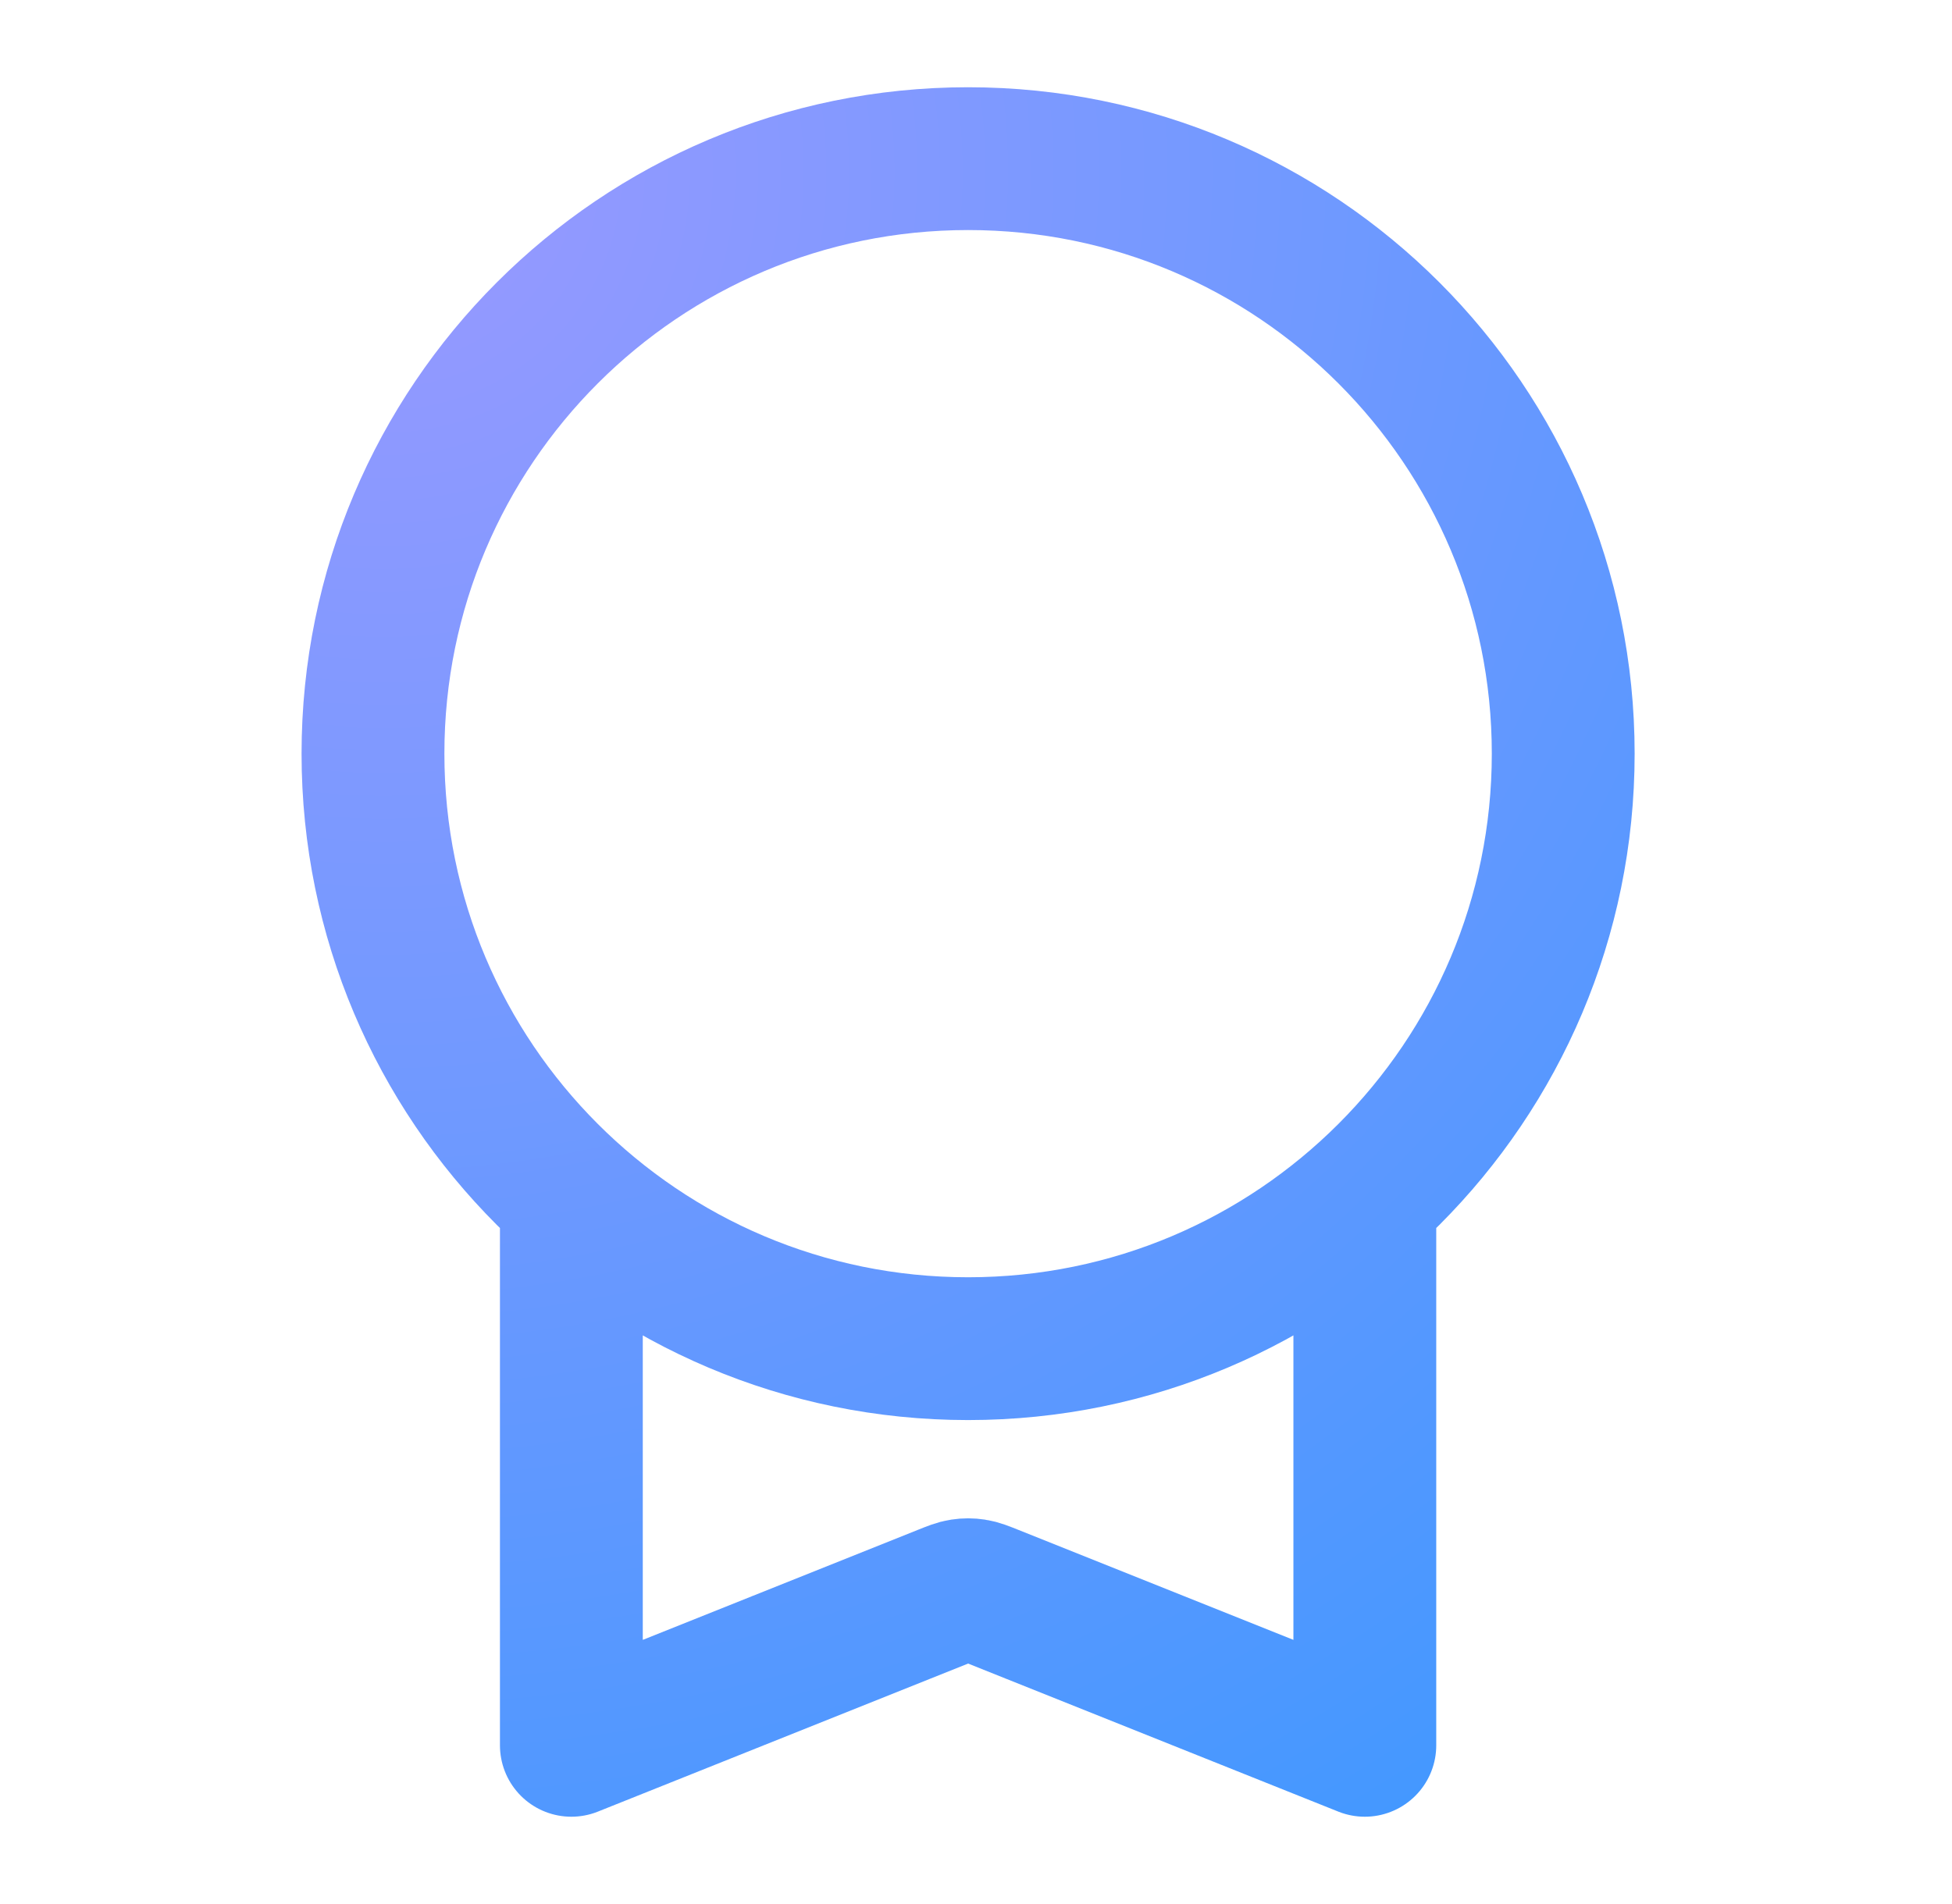
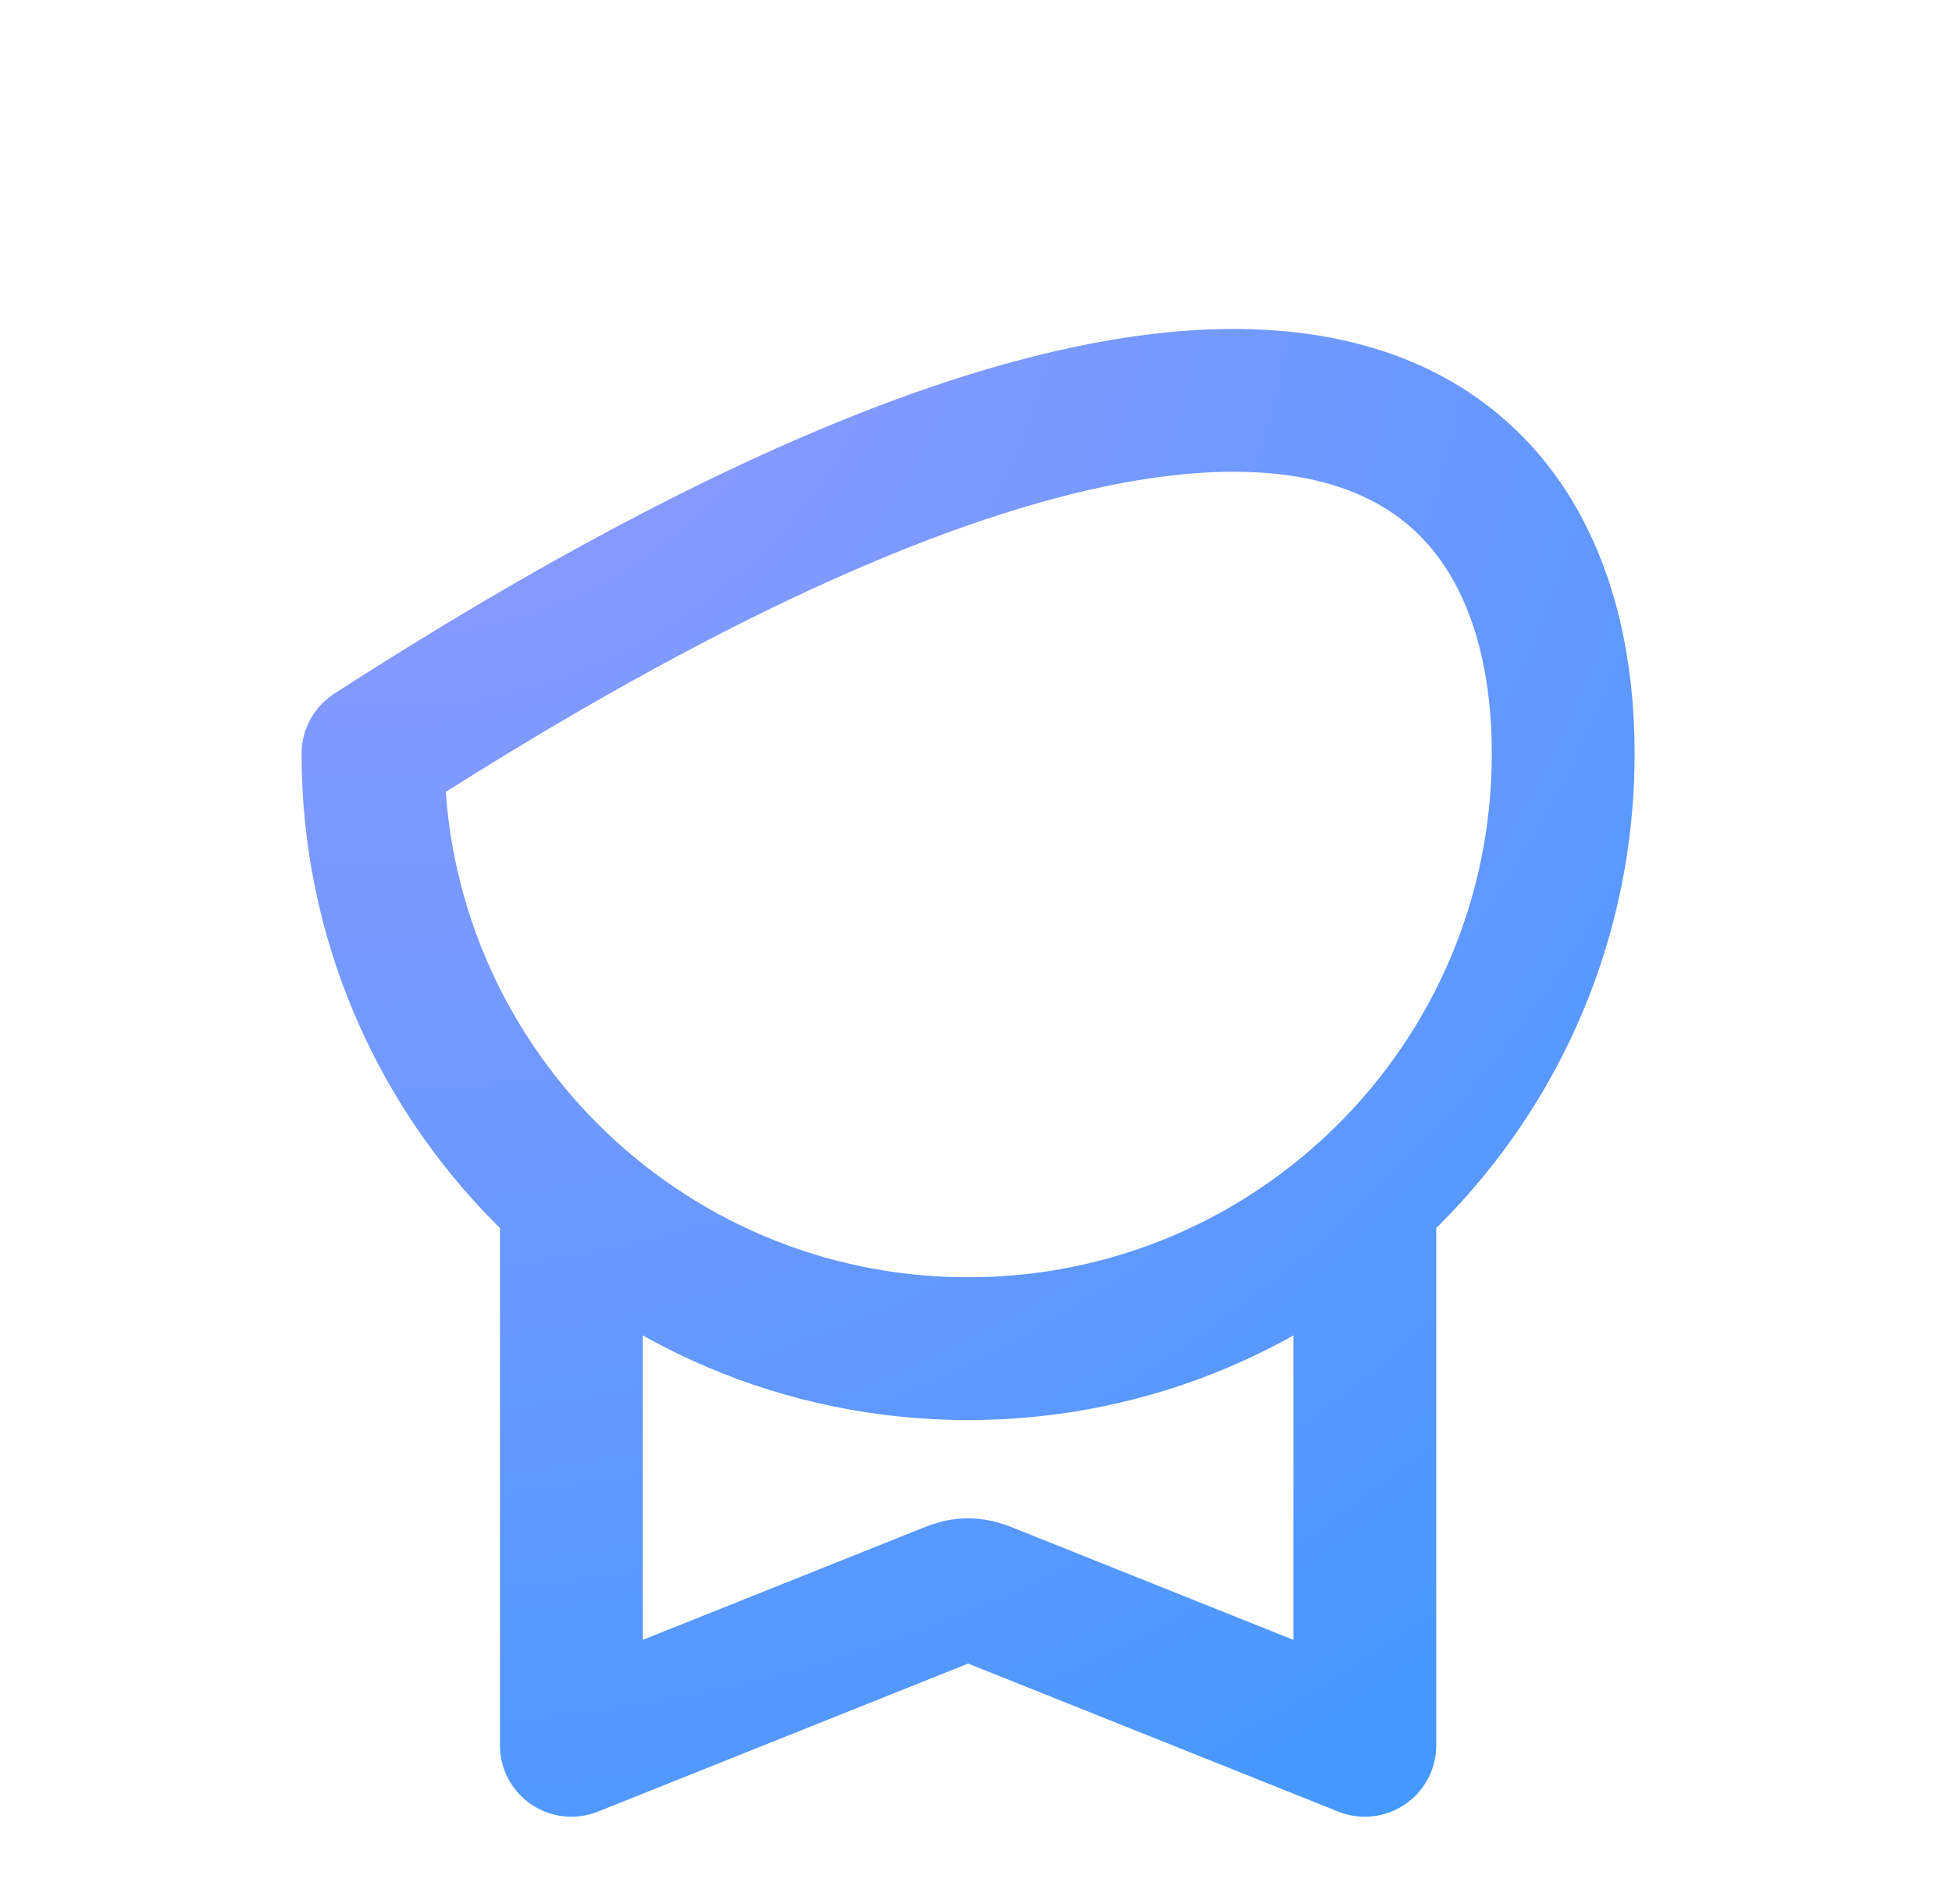
<svg xmlns="http://www.w3.org/2000/svg" width="41" height="40" viewBox="0 0 41 40" fill="none">
-   <path d="M12.001 25.15V36.666L19.839 33.531C20.022 33.458 20.113 33.421 20.208 33.407C20.291 33.394 20.377 33.394 20.46 33.407C20.555 33.421 20.646 33.458 20.829 33.531L28.667 36.666V25.15M32.834 15.833C32.834 22.737 27.238 28.333 20.334 28.333C13.43 28.333 7.834 22.737 7.834 15.833C7.834 8.929 13.43 3.333 20.334 3.333C27.238 3.333 32.834 8.929 32.834 15.833Z" stroke="url(#paint0_radial_12264_42228)" stroke-width="3" stroke-linecap="round" stroke-linejoin="round" />
+   <path d="M12.001 25.15V36.666L19.839 33.531C20.022 33.458 20.113 33.421 20.208 33.407C20.291 33.394 20.377 33.394 20.46 33.407C20.555 33.421 20.646 33.458 20.829 33.531L28.667 36.666V25.15M32.834 15.833C32.834 22.737 27.238 28.333 20.334 28.333C13.43 28.333 7.834 22.737 7.834 15.833C27.238 3.333 32.834 8.929 32.834 15.833Z" stroke="url(#paint0_radial_12264_42228)" stroke-width="3" stroke-linecap="round" stroke-linejoin="round" />
  <defs>
    <radialGradient id="paint0_radial_12264_42228" cx="0" cy="0" r="1" gradientUnits="userSpaceOnUse" gradientTransform="translate(7.834 3.333) rotate(51.34) scale(42.688 41.733)">
      <stop stop-color="#9999FF" />
      <stop offset="1" stop-color="#4198FF" />
    </radialGradient>
  </defs>
</svg>